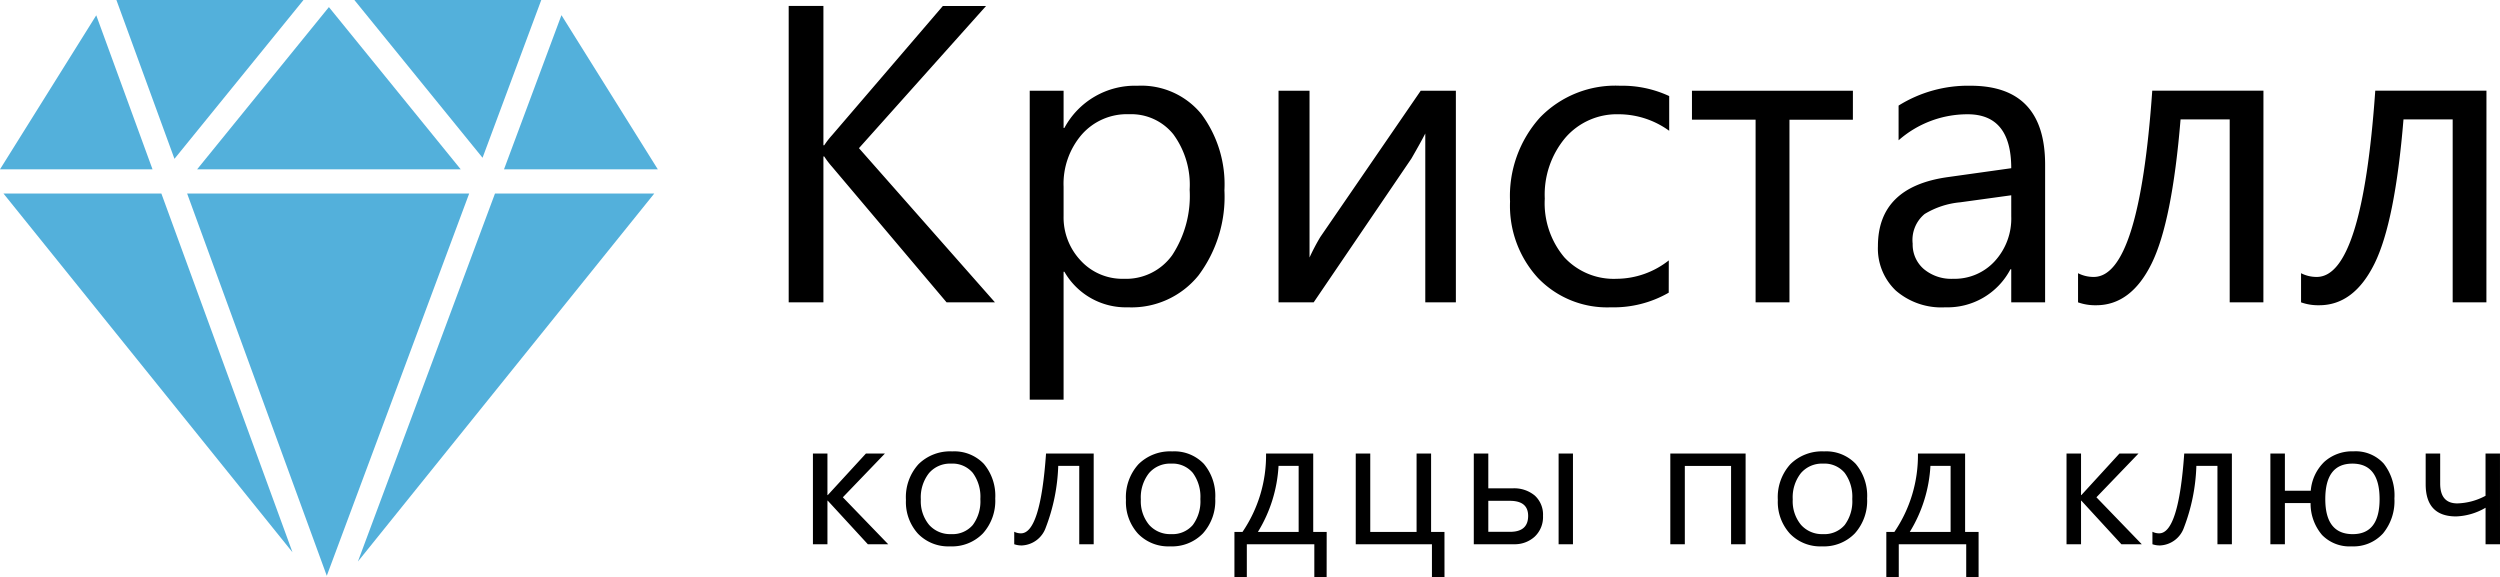
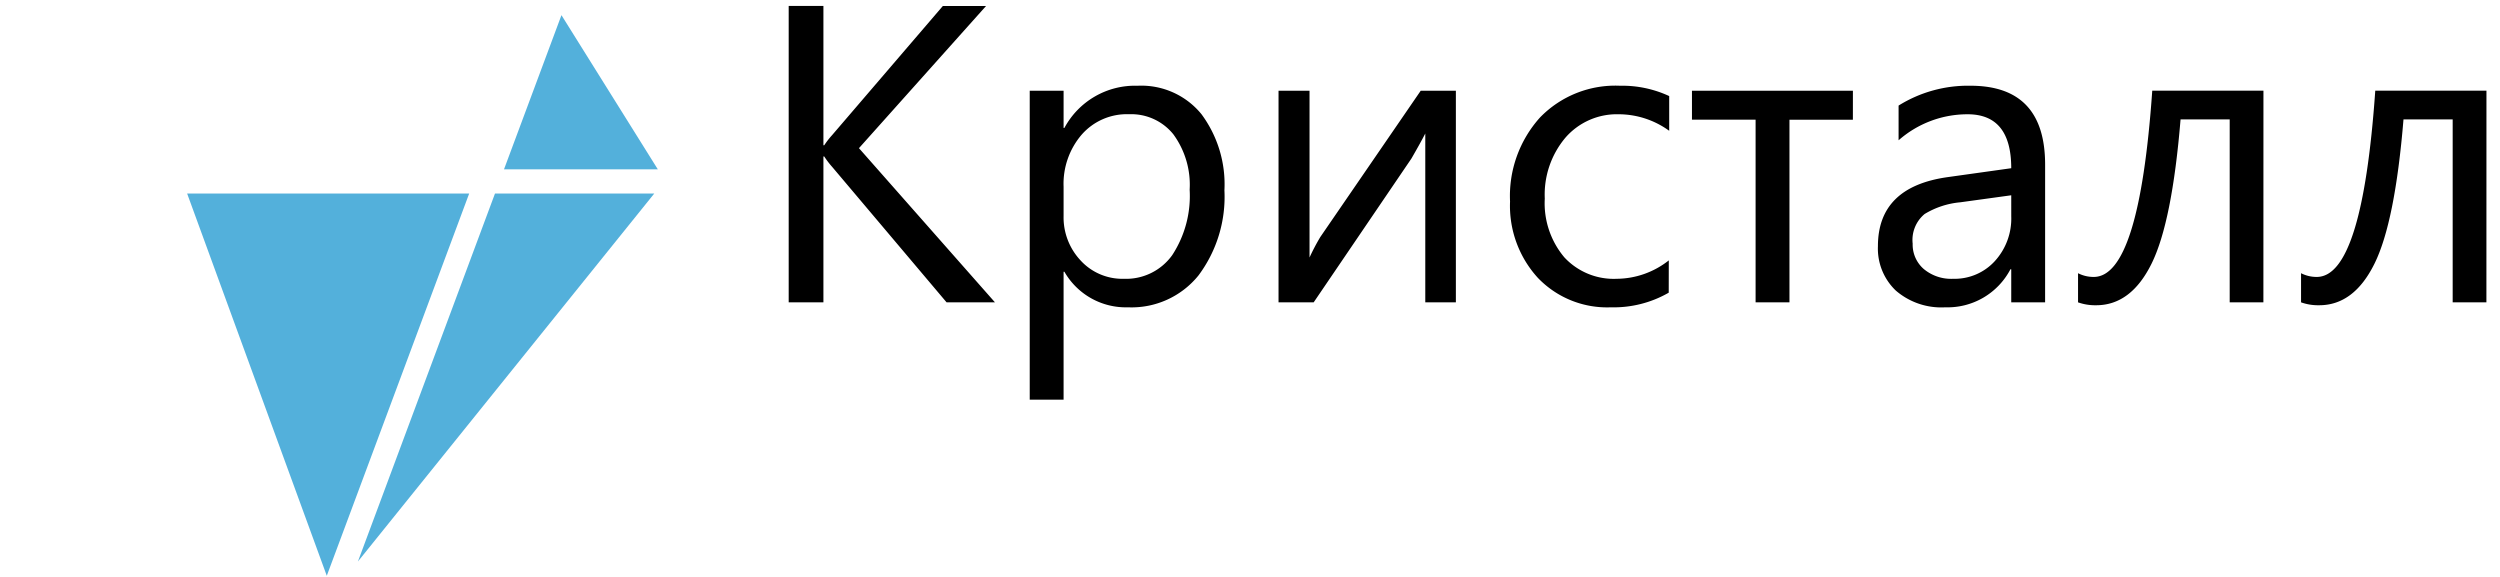
<svg xmlns="http://www.w3.org/2000/svg" width="206.713" height="47.732" viewBox="0 0 206.713 47.732">
  <g transform="translate(-88 116)">
    <g transform="translate(88 -119.392)">
-       <path d="M.285,19.392l23.9,29.665L13.342,19.392Z" fill="#53b0db" />
      <path d="M15.472,19.392,27.02,51,38.795,19.392Z" fill="#53b0db" />
      <path d="M29.593,49.823,54.1,19.392H40.929Z" fill="#53b0db" />
-       <path d="M44.755,3.392H29.3L39.9,16.437Z" fill="#53b0db" />
-       <path d="M38.094,17.392,27.195,3.979,16.3,17.392Z" fill="#53b0db" />
-       <path d="M25.094,3.392H9.625l4.8,13.133Z" fill="#53b0db" />
-       <path d="M7.959,4.658,0,17.392H12.611Z" fill="#53b0db" />
+       <path d="M25.094,3.392H9.625Z" fill="#53b0db" />
      <path d="M54.391,17.392,46.424,4.645l-4.75,12.747Z" fill="#53b0db" />
    </g>
-     <path d="M7.441,0H5.757L2.446-3.6H2.417V0h-1.2V-7.5h1.2v3.435h.029L5.6-7.5H7.17L3.691-3.882Zm5.115.176A3.479,3.479,0,0,1,9.9-.875a3.893,3.893,0,0,1-.992-2.787A4.056,4.056,0,0,1,9.942-6.614a3.713,3.713,0,0,1,2.791-1.062,3.364,3.364,0,0,1,2.618,1.033,4.1,4.1,0,0,1,.941,2.864A4.029,4.029,0,0,1,15.278-.9,3.554,3.554,0,0,1,12.557.176Zm.088-6.841a2.285,2.285,0,0,0-1.831.787,3.234,3.234,0,0,0-.674,2.172,3.058,3.058,0,0,0,.681,2.1,2.315,2.315,0,0,0,1.824.769,2.2,2.2,0,0,0,1.791-.754,3.274,3.274,0,0,0,.626-2.146A3.33,3.33,0,0,0,14.435-5.9,2.186,2.186,0,0,0,12.645-6.665ZM24.432,0H23.238V-6.482H21.5A15.538,15.538,0,0,1,20.466-1.37,2.2,2.2,0,0,1,18.507.1a1.821,1.821,0,0,1-.645-.1V-1.033a1.2,1.2,0,0,0,.557.132q1.611,0,2.073-6.6h3.94Zm6.316.176A3.479,3.479,0,0,1,28.094-.875,3.893,3.893,0,0,1,27.1-3.662a4.056,4.056,0,0,1,1.033-2.952,3.713,3.713,0,0,1,2.791-1.062,3.364,3.364,0,0,1,2.618,1.033,4.1,4.1,0,0,1,.941,2.864A4.029,4.029,0,0,1,33.469-.9,3.554,3.554,0,0,1,30.749.176Zm.088-6.841a2.285,2.285,0,0,0-1.831.787,3.234,3.234,0,0,0-.674,2.172,3.058,3.058,0,0,0,.681,2.1,2.315,2.315,0,0,0,1.824.769,2.2,2.2,0,0,0,1.791-.754,3.274,3.274,0,0,0,.626-2.146A3.33,3.33,0,0,0,32.627-5.9,2.186,2.186,0,0,0,30.836-6.665Zm12.857,9.4H42.675V0H37.094V2.732H36.069v-3.75h.667A11.256,11.256,0,0,0,38.684-7.5h3.9v6.482h1.113Zm-2.314-3.75V-6.482H39.716A11.629,11.629,0,0,1,38.01-1.018Zm12.059,3.75H52.4V0h-6.3V-7.5h1.2v6.482H51.13V-7.5h1.2v6.482h1.106ZM64.061,0H62.874V-7.5h1.187Zm-8.2,0V-7.5h1.2v2.878H59.08a2.655,2.655,0,0,1,1.827.6,2.125,2.125,0,0,1,.677,1.677A2.22,2.22,0,0,1,60.9-.63,2.437,2.437,0,0,1,59.183,0Zm1.2-3.589v2.563h1.8q1.494,0,1.494-1.318,0-1.245-1.509-1.245ZM78.334,0h-1.2V-6.475H73.31V0h-1.2V-7.5h6.226ZM84.65.176A3.479,3.479,0,0,1,82-.875,3.893,3.893,0,0,1,81-3.662a4.056,4.056,0,0,1,1.033-2.952,3.713,3.713,0,0,1,2.791-1.062,3.364,3.364,0,0,1,2.618,1.033,4.1,4.1,0,0,1,.941,2.864A4.029,4.029,0,0,1,87.371-.9,3.554,3.554,0,0,1,84.65.176Zm.088-6.841a2.285,2.285,0,0,0-1.831.787,3.234,3.234,0,0,0-.674,2.172,3.058,3.058,0,0,0,.681,2.1,2.315,2.315,0,0,0,1.824.769,2.2,2.2,0,0,0,1.791-.754,3.274,3.274,0,0,0,.626-2.146A3.33,3.33,0,0,0,86.529-5.9,2.186,2.186,0,0,0,84.738-6.665ZM97.6,2.732H96.577V0H91V2.732H89.971v-3.75h.667A11.256,11.256,0,0,0,92.585-7.5h3.9v6.482H97.6Zm-2.314-3.75V-6.482H93.618a11.629,11.629,0,0,1-1.707,5.464ZM111.092,0h-1.685L106.1-3.6h-.029V0h-1.2V-7.5h1.2v3.435h.029L109.247-7.5h1.575l-3.479,3.618Zm7.452,0H117.35V-6.482h-1.743a15.538,15.538,0,0,1-1.029,5.112A2.2,2.2,0,0,1,112.619.1a1.821,1.821,0,0,1-.645-.1V-1.033a1.2,1.2,0,0,0,.557.132q1.611,0,2.073-6.6h3.94Zm6.507-3.406h-2.124V0h-1.2V-7.5h1.2v3.076h2.139a3.728,3.728,0,0,1,1.132-2.4,3.446,3.446,0,0,1,2.413-.857A3.125,3.125,0,0,1,131.1-6.665a4.254,4.254,0,0,1,.883,2.886,4.2,4.2,0,0,1-.945,2.889,3.3,3.3,0,0,1-2.6,1.066A3.162,3.162,0,0,1,126-.765,4,4,0,0,1,125.051-3.406Zm3.457-3.259q-2.241,0-2.241,2.93,0,2.9,2.271,2.9,2.219,0,2.219-2.9Q130.756-6.665,128.508-6.665ZM140.713,0h-1.194V-3.018a5.147,5.147,0,0,1-2.432.718q-2.52,0-2.52-2.666V-7.5h1.2v2.476q0,1.648,1.421,1.648a5.192,5.192,0,0,0,2.329-.63V-7.5h1.194Z" transform="translate(154 -71)" />
    <path d="M20.269,0h-4L6.8-11.211a6.833,6.833,0,0,1-.649-.854H6.084V0H3.213V-24.507H6.084v11.519h.068a6.757,6.757,0,0,1,.649-.837l9.16-10.681h3.572L9.023-12.749Zm5.742-2.529h-.068V8.049h-2.8V-17.5h2.8v3.076h.068a6.627,6.627,0,0,1,6.05-3.486,6.409,6.409,0,0,1,5.281,2.35,9.733,9.733,0,0,1,1.9,6.3A10.847,10.847,0,0,1,37.1-2.23,7.113,7.113,0,0,1,31.257.41,5.855,5.855,0,0,1,26.011-2.529Zm-.068-7.058v2.444a5.2,5.2,0,0,0,1.41,3.683,4.682,4.682,0,0,0,3.58,1.512A4.691,4.691,0,0,0,34.923-3.9a8.938,8.938,0,0,0,1.444-5.417,7.056,7.056,0,0,0-1.35-4.58,4.468,4.468,0,0,0-3.657-1.658,4.966,4.966,0,0,0-3.931,1.7A6.244,6.244,0,0,0,25.942-9.587ZM58.379,0H55.85V-13.962q-.376.735-1.145,2.068L46.621,0H43.716V-17.5h2.563V-3.708A17.776,17.776,0,0,1,47.168-5.4l8.306-12.1h2.905Zm17.6-.8A9.107,9.107,0,0,1,71.2.41a7.922,7.922,0,0,1-6.041-2.435,8.826,8.826,0,0,1-2.3-6.315,9.7,9.7,0,0,1,2.478-6.947,8.669,8.669,0,0,1,6.614-2.623,9.206,9.206,0,0,1,4.067.854v2.871a7.126,7.126,0,0,0-4.17-1.367,5.635,5.635,0,0,0-4.4,1.923,7.3,7.3,0,0,0-1.718,5.05,6.947,6.947,0,0,0,1.615,4.854,5.566,5.566,0,0,0,4.332,1.777,7.024,7.024,0,0,0,4.307-1.521Zm15.227-14.3H85.962V0h-2.8V-15.107H77.9V-17.5H91.208ZM107.1,0h-2.8V-2.734h-.068A5.868,5.868,0,0,1,98.848.41,5.753,5.753,0,0,1,94.755-.974a4.8,4.8,0,0,1-1.478-3.674q0-4.9,5.776-5.708l5.247-.735q0-4.46-3.606-4.46A8.615,8.615,0,0,0,94.985-13.4V-16.27a10.845,10.845,0,0,1,5.947-1.641q6.169,0,6.169,6.528Zm-2.8-8.853-4.221.581a6.853,6.853,0,0,0-2.939.966,2.785,2.785,0,0,0-.991,2.452,2.671,2.671,0,0,0,.914,2.094,3.533,3.533,0,0,0,2.435.812,4.5,4.5,0,0,0,3.444-1.461,5.221,5.221,0,0,0,1.359-3.7ZM125.149,0h-2.786V-15.125H118.3q-.7,8.494-2.4,11.929T111.323.239a4.25,4.25,0,0,1-1.5-.239V-2.41a2.8,2.8,0,0,0,1.3.308q3.76,0,4.836-15.4h9.194Zm18.44,0H140.8V-15.125h-4.067q-.7,8.494-2.4,11.929T129.763.239a4.25,4.25,0,0,1-1.5-.239V-2.41a2.8,2.8,0,0,0,1.3.308q3.76,0,4.836-15.4h9.194Z" transform="translate(150 -91)" />
  </g>
</svg>